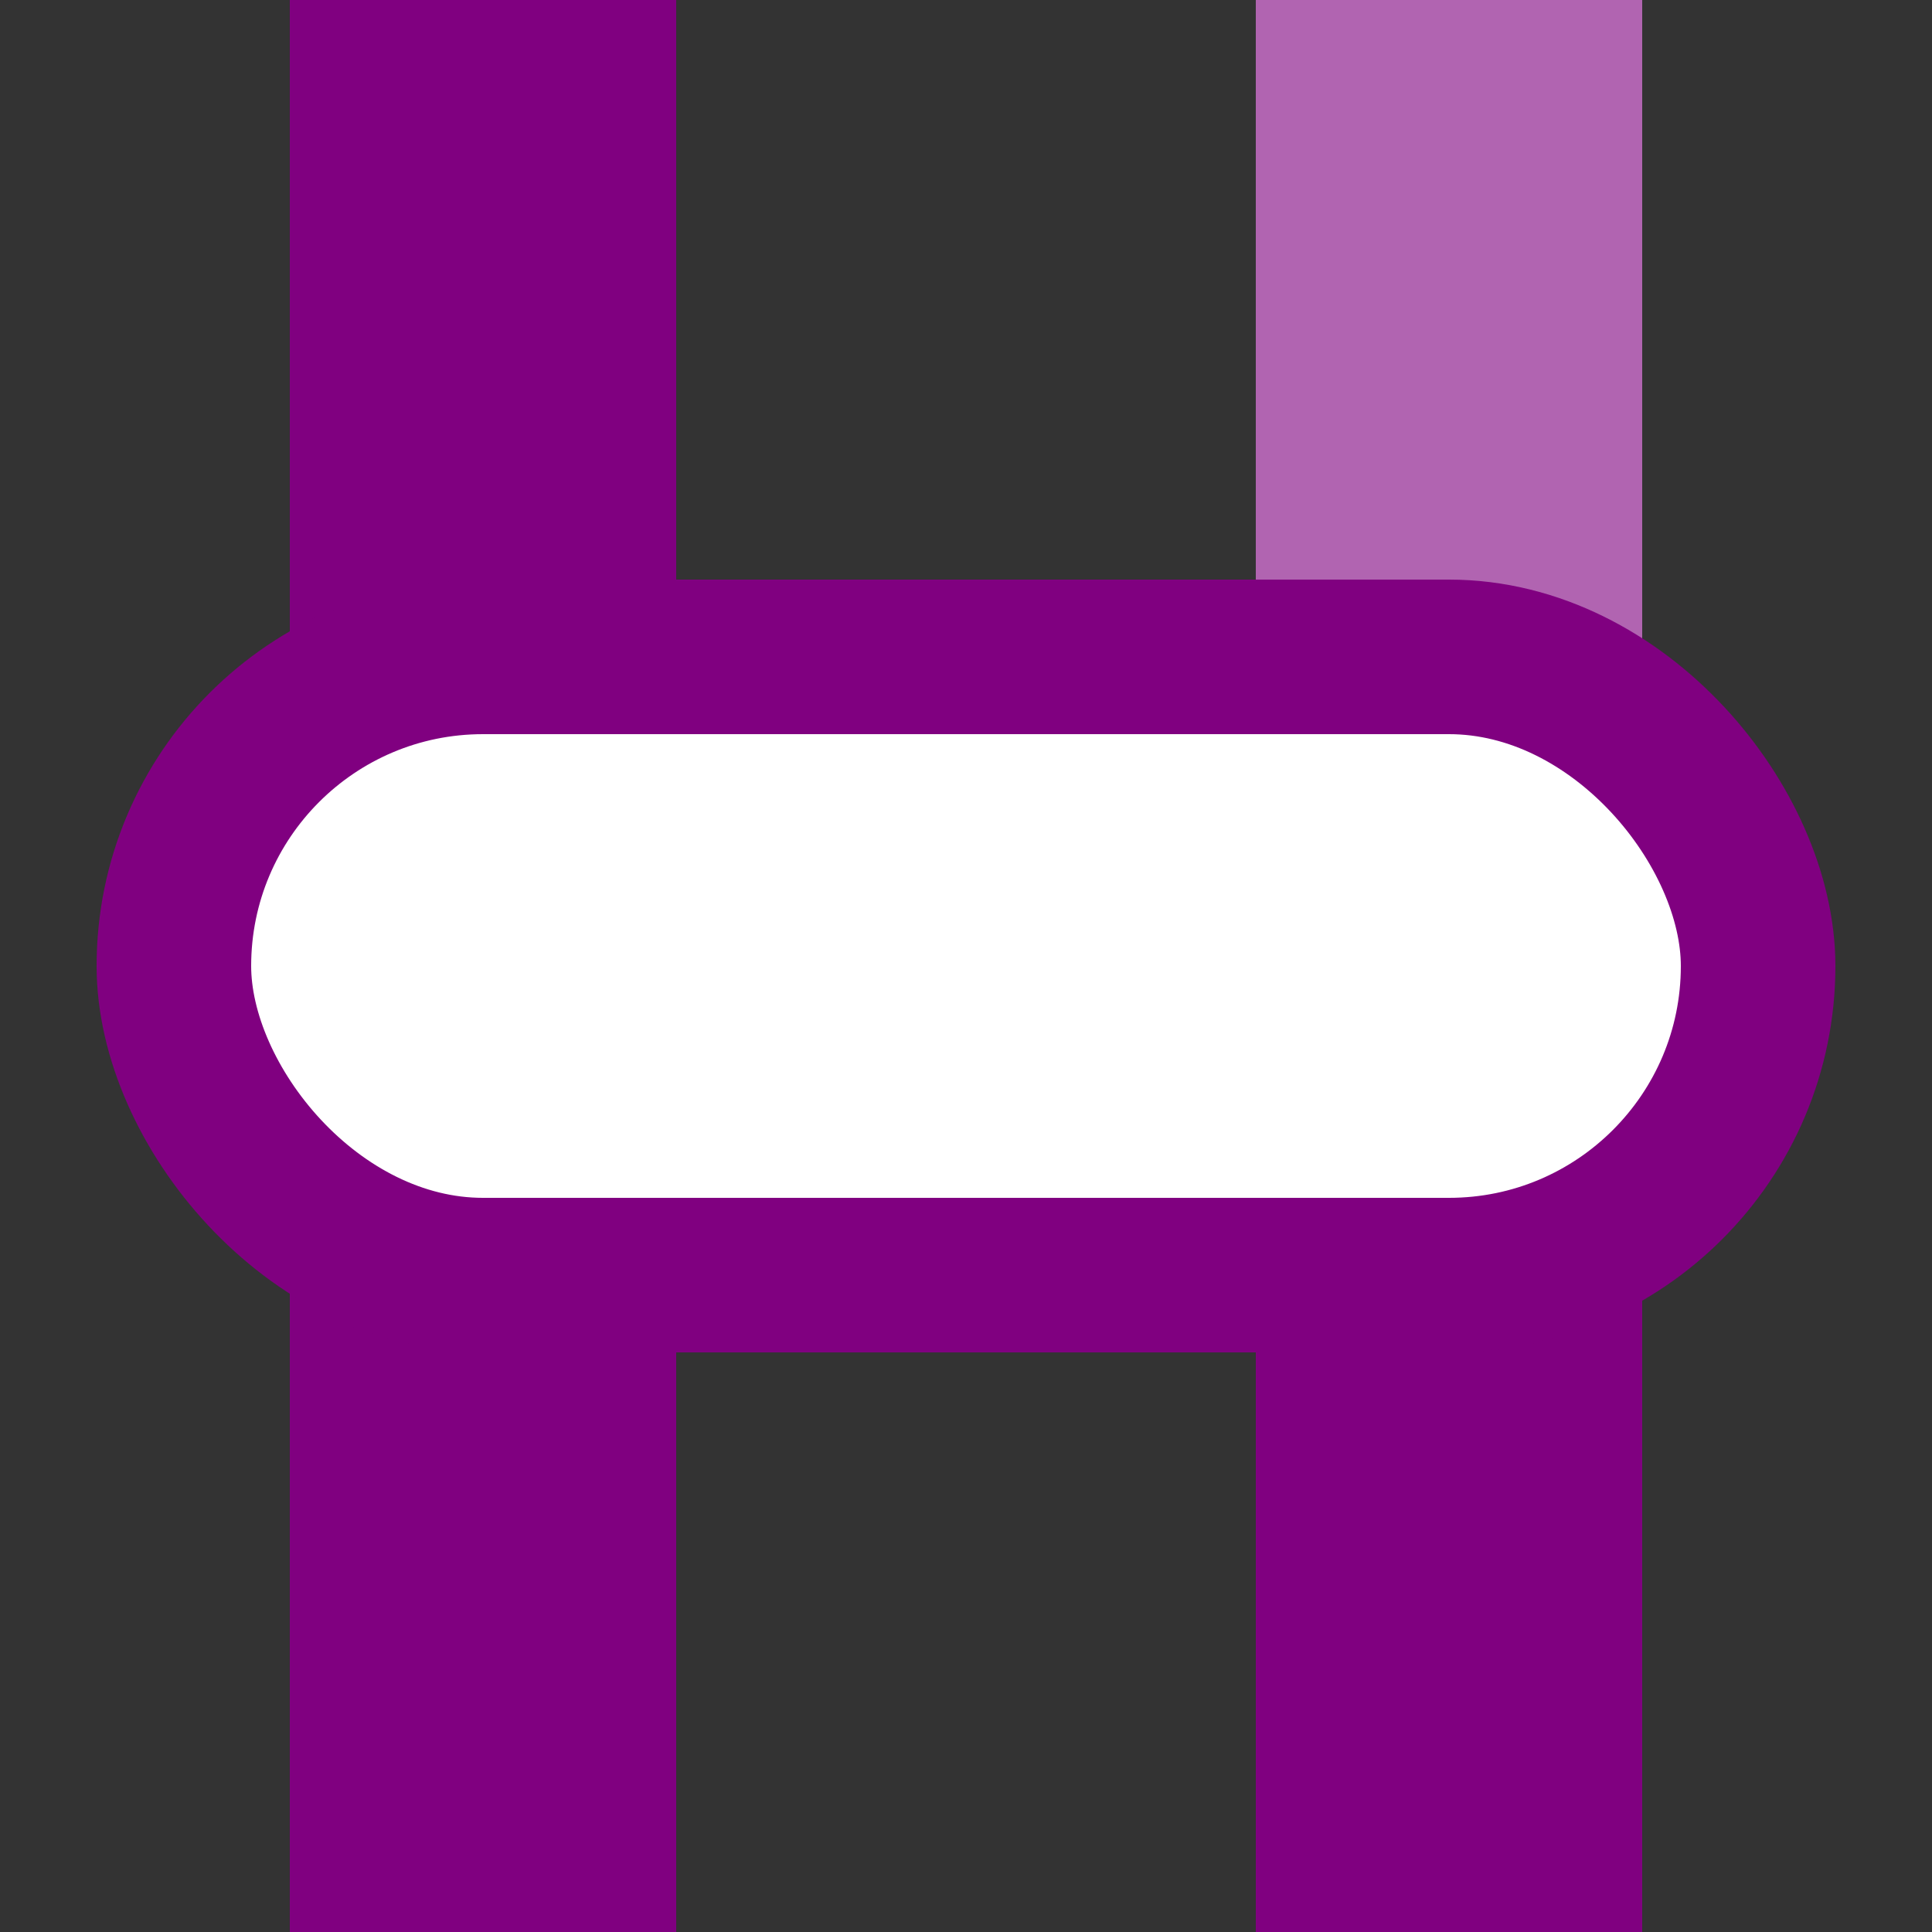
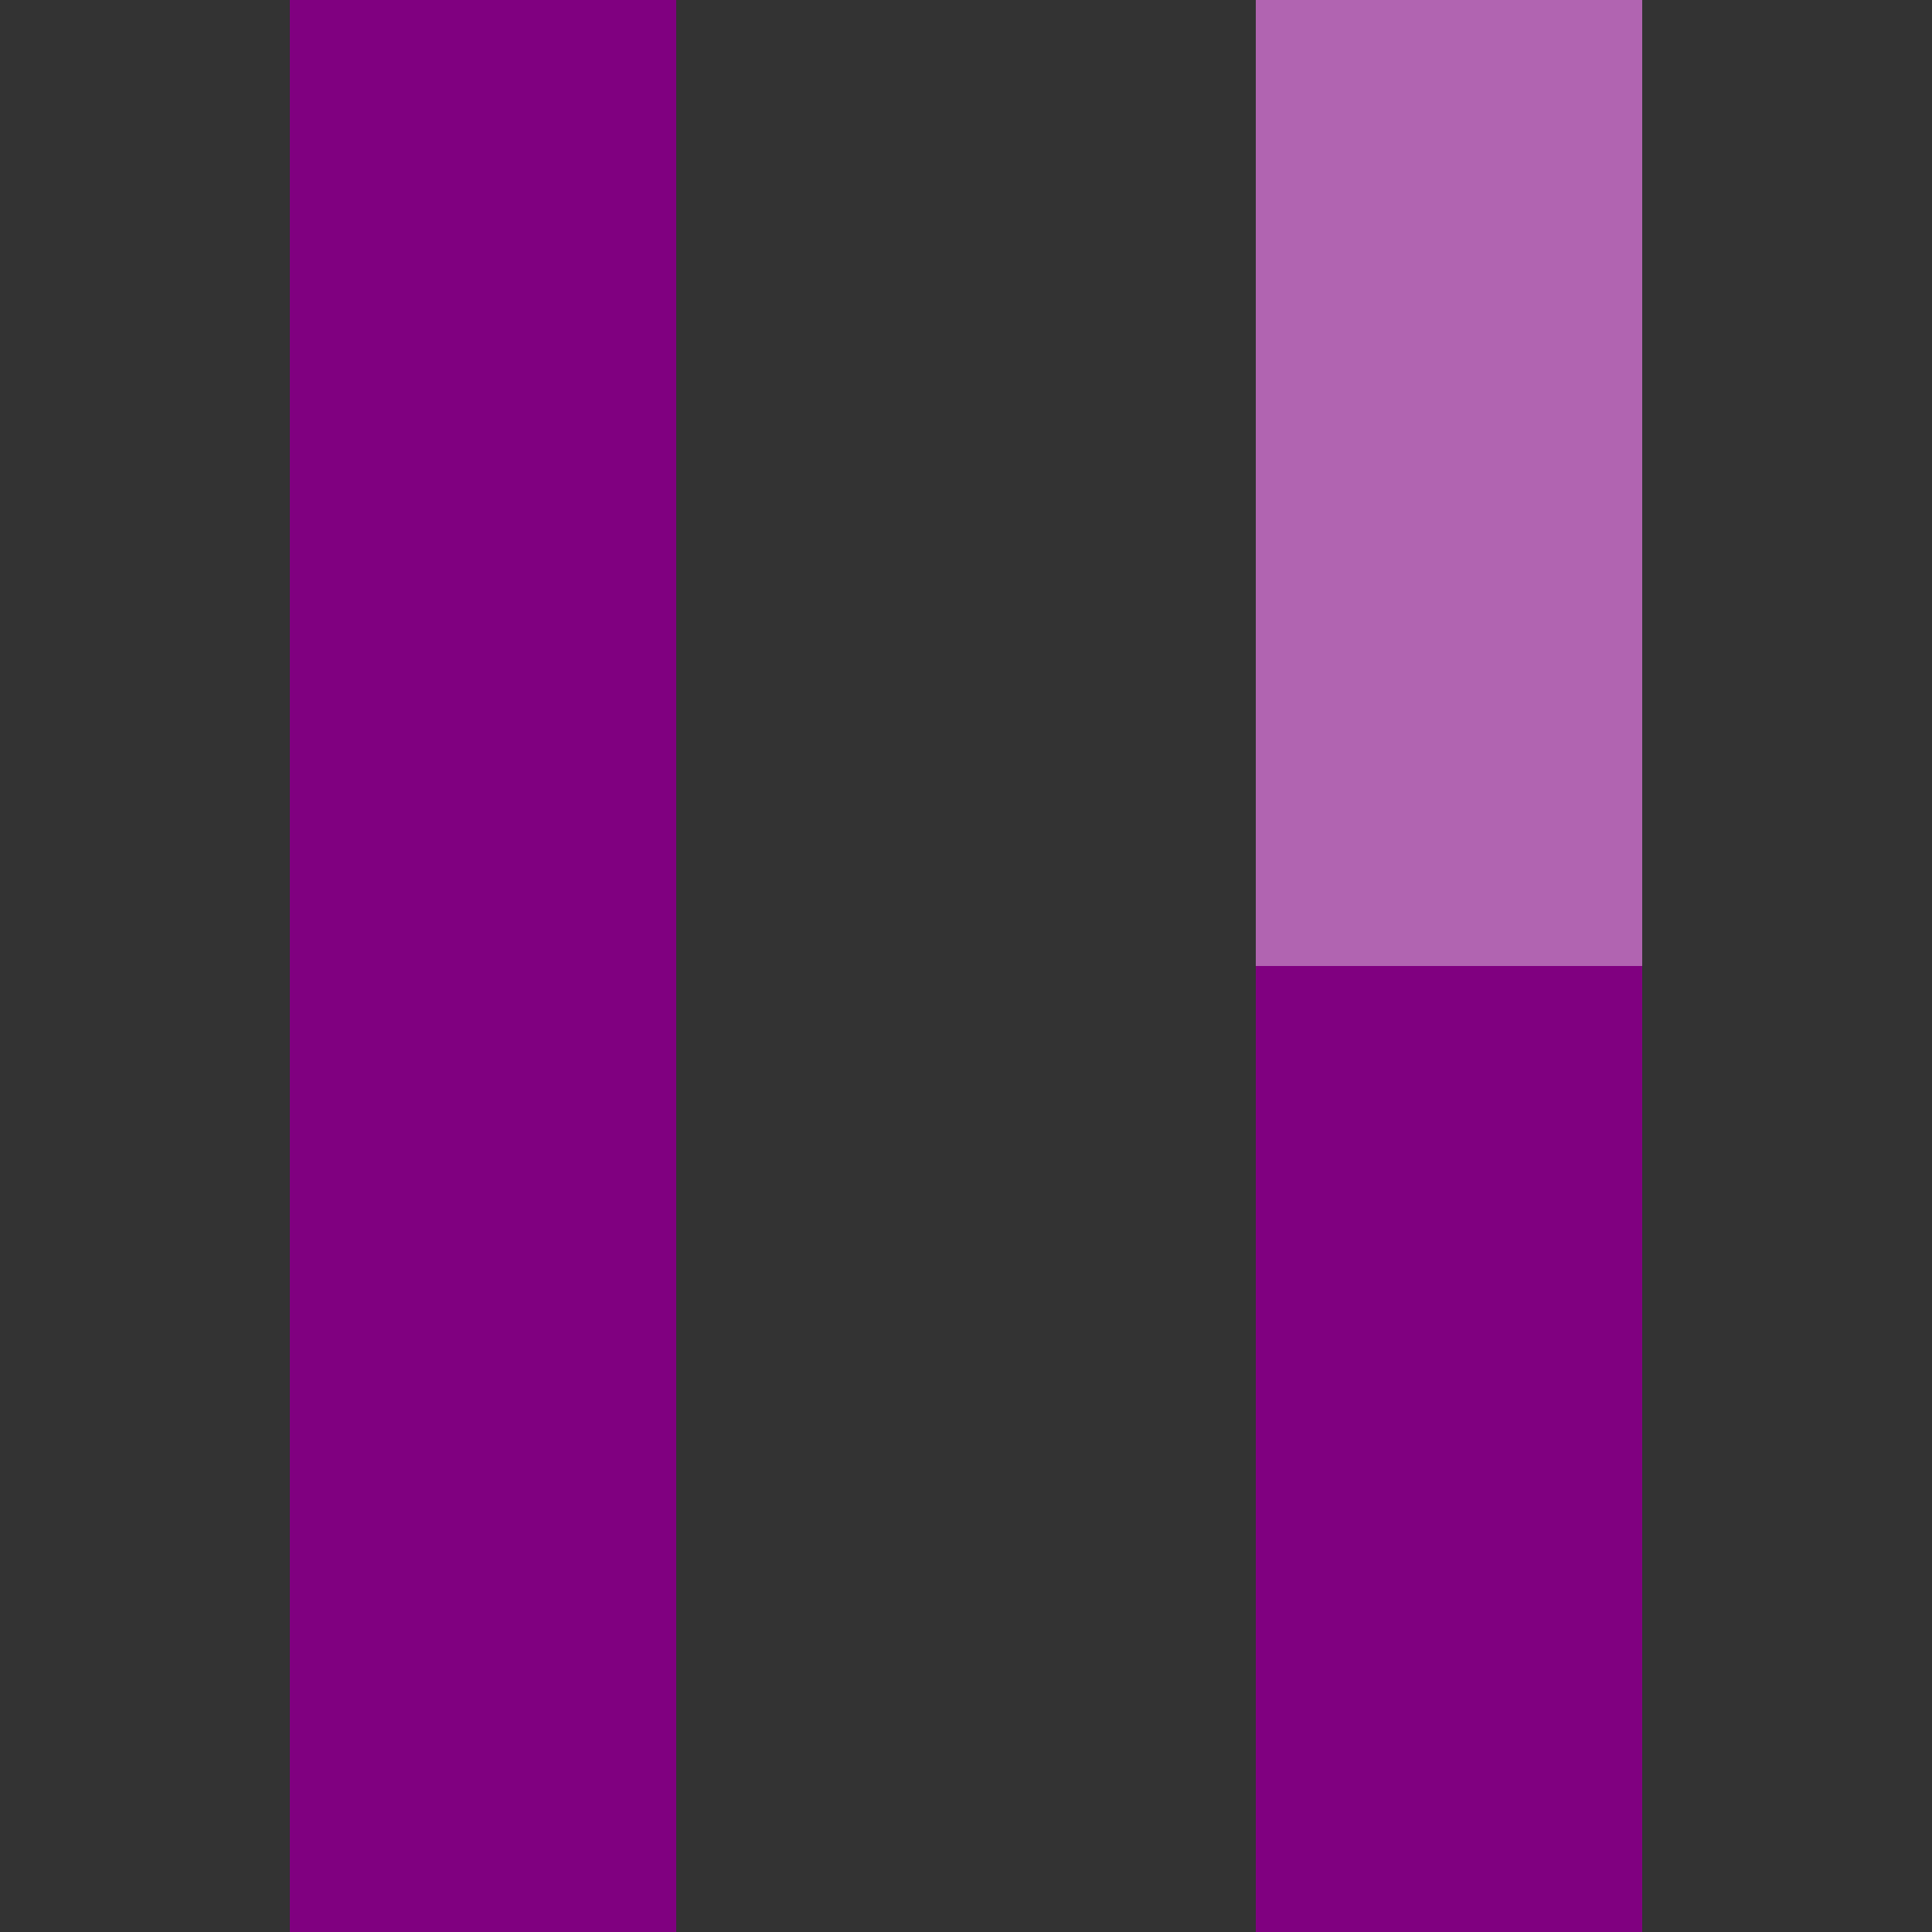
<svg xmlns="http://www.w3.org/2000/svg" width="500" height="500">
  <rect width="100%" height="100%" fill="#333333" stroke="none" />
  <title>vBST-KBSTxa violet</title>
  <g stroke="#800080" stroke-width="100">
    <path stroke="#B164B1" d="M 375,250 V 0" />
    <path d="M 125,0 V 500 m 250,0 V 250" />
-     <rect fill="#FFF" x="45" y="170" rx="80" width="410" height="160" stroke-width="40" />
  </g>
</svg>